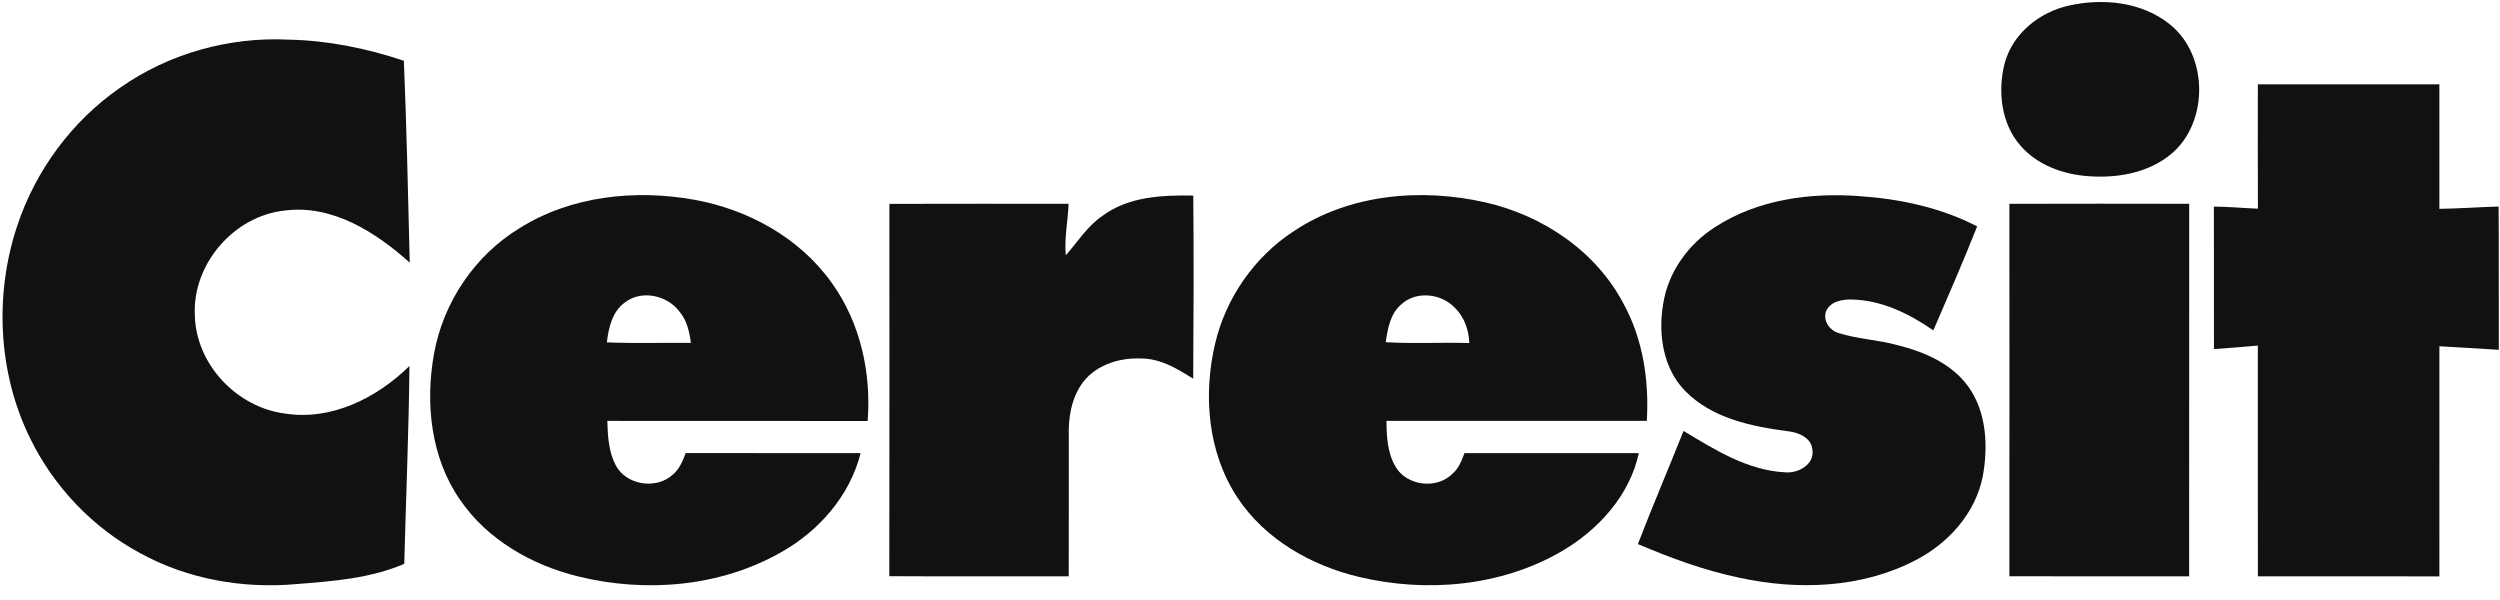
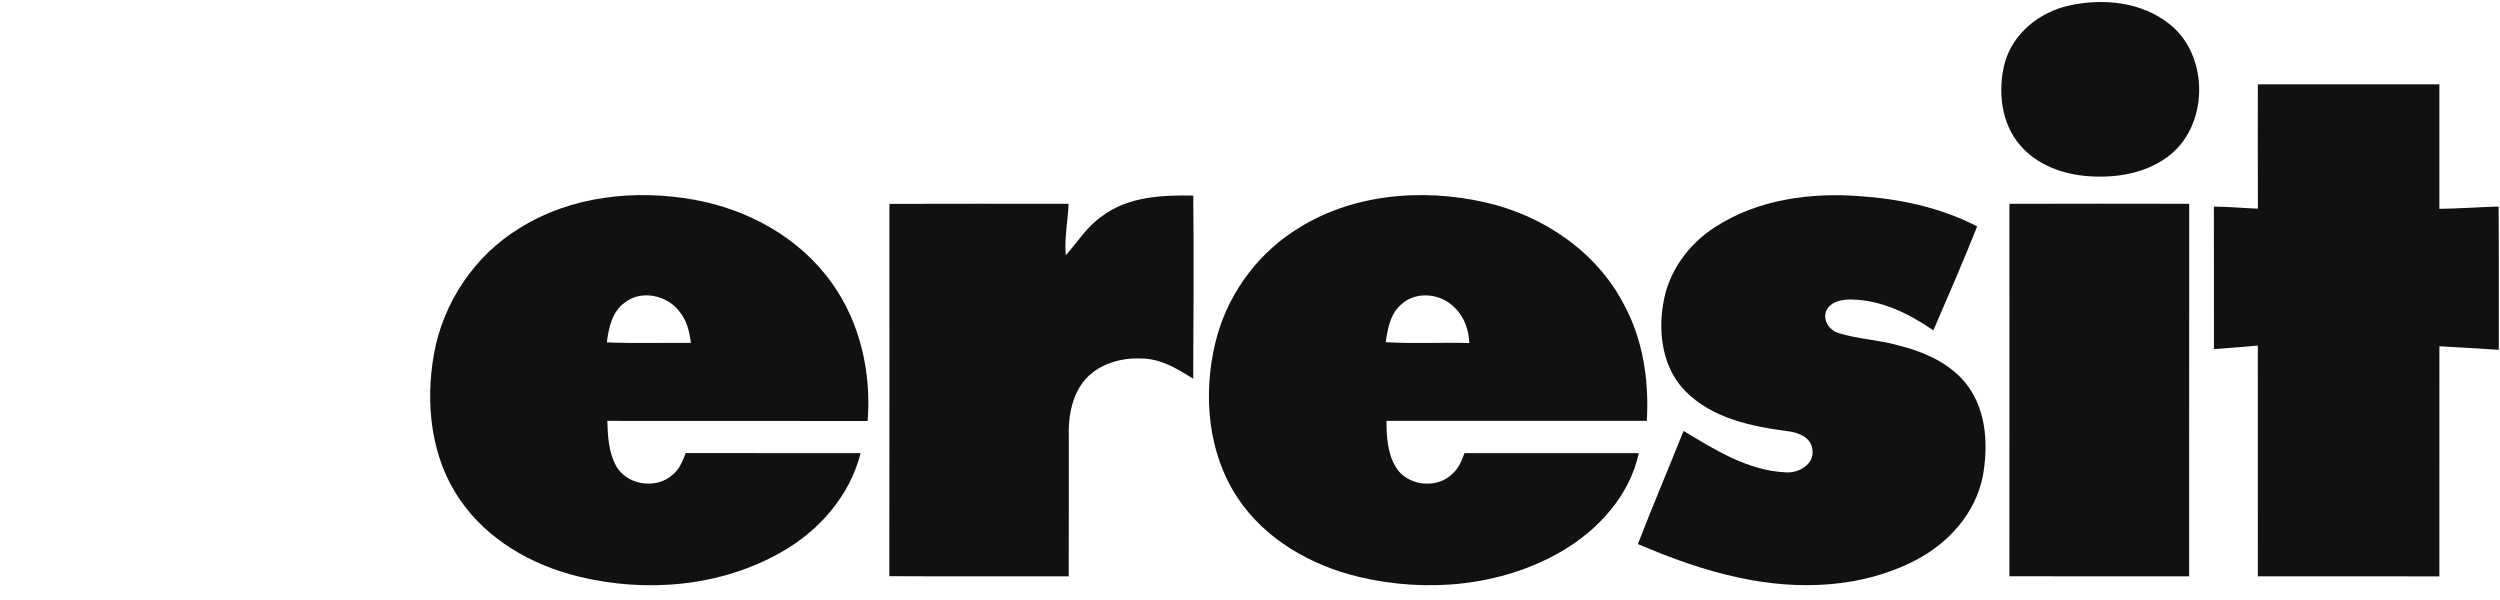
<svg xmlns="http://www.w3.org/2000/svg" width="100" height="24" viewBox="0 0 100 24" fill="none">
  <g clip-path="url(#clip0_111_9)">
    <path d="M82.738 0.228C84.099 -0.082 85.661 0.065 86.782 0.965C88.396 2.237 88.359 5.083 86.686 6.286C85.778 6.951 84.604 7.131 83.508 7.046C82.513 6.971 81.493 6.602 80.823 5.83C80.041 4.945 79.903 3.641 80.187 2.529C80.507 1.344 81.573 0.489 82.738 0.228Z" fill="#111111" />
-     <path d="M4.792 3.518C6.748 2.139 9.166 1.466 11.548 1.586C13.117 1.617 14.669 1.933 16.155 2.431C16.266 5.12 16.323 7.813 16.39 10.505C15.027 9.287 13.297 8.176 11.39 8.421C9.361 8.636 7.687 10.559 7.794 12.62C7.841 14.584 9.479 16.291 11.39 16.541C13.255 16.836 15.07 15.922 16.378 14.641C16.351 17.277 16.239 19.915 16.17 22.553C14.81 23.141 13.3 23.249 11.838 23.365C9.704 23.553 7.506 23.167 5.617 22.132C3.704 21.107 2.137 19.459 1.189 17.5C-0.08 14.892 -0.227 11.782 0.687 9.038C1.421 6.819 2.876 4.846 4.792 3.518Z" fill="#111111" />
    <path d="M90.314 3.372C92.734 3.369 95.153 3.371 97.575 3.372C97.575 5.033 97.576 6.693 97.575 8.354C98.365 8.342 99.153 8.285 99.945 8.261C99.958 10.172 99.947 12.082 99.952 13.993C99.159 13.939 98.368 13.898 97.576 13.85C97.575 16.919 97.575 19.986 97.575 23.055C95.155 23.052 92.734 23.055 90.314 23.053C90.313 19.976 90.313 16.9 90.313 13.823C89.728 13.875 89.144 13.925 88.558 13.963C88.553 12.064 88.562 10.163 88.555 8.264C89.142 8.267 89.728 8.325 90.316 8.347C90.31 6.689 90.313 5.031 90.314 3.372Z" fill="#111111" />
    <path d="M20.766 9.137C22.832 7.834 25.401 7.566 27.766 7.989C29.918 8.374 31.987 9.508 33.272 11.318C34.411 12.899 34.856 14.911 34.706 16.841C31.235 16.831 27.765 16.841 24.293 16.836C24.311 17.434 24.342 18.06 24.624 18.6C25.037 19.409 26.248 19.592 26.907 18.989C27.176 18.77 27.31 18.439 27.427 18.122C29.759 18.128 32.092 18.122 34.424 18.125C33.996 19.833 32.755 21.24 31.248 22.088C28.803 23.481 25.817 23.721 23.116 23.055C21.269 22.598 19.493 21.592 18.401 19.991C17.234 18.312 17.004 16.136 17.359 14.159C17.725 12.101 18.987 10.223 20.766 9.137ZM25 12.095C24.49 12.458 24.344 13.108 24.275 13.695C25.393 13.741 26.514 13.704 27.634 13.715C27.579 13.273 27.476 12.818 27.184 12.469C26.696 11.812 25.669 11.581 25 12.095Z" fill="#111111" />
    <path d="M44.084 8.645C45.125 7.861 46.482 7.8 47.731 7.823C47.754 10.265 47.744 12.707 47.728 15.15C47.094 14.748 46.413 14.336 45.639 14.34C44.73 14.299 43.732 14.628 43.221 15.43C42.842 16.021 42.731 16.741 42.752 17.434C42.751 19.307 42.755 21.181 42.749 23.053C40.358 23.05 37.965 23.062 35.572 23.047C35.583 18.082 35.573 13.118 35.576 8.155C37.965 8.147 40.355 8.152 42.744 8.152C42.717 8.838 42.568 9.524 42.631 10.211C43.106 9.68 43.486 9.052 44.084 8.645Z" fill="#111111" />
    <path d="M51.742 9.253C53.975 7.76 56.842 7.511 59.413 8.095C61.704 8.615 63.853 10.048 64.955 12.176C65.727 13.592 65.966 15.239 65.873 16.836C62.401 16.836 58.931 16.839 55.459 16.835C55.463 17.456 55.497 18.116 55.821 18.665C56.269 19.447 57.492 19.582 58.111 18.937C58.355 18.727 58.468 18.418 58.578 18.126C60.903 18.122 63.228 18.125 65.553 18.125C65.187 19.823 63.925 21.203 62.461 22.055C60.032 23.463 57.056 23.718 54.356 23.076C52.452 22.622 50.614 21.583 49.508 19.919C48.314 18.126 48.117 15.813 48.604 13.748C49.032 11.921 50.175 10.275 51.742 9.253ZM56.045 12.18C55.611 12.556 55.506 13.148 55.43 13.688C56.542 13.753 57.658 13.69 58.772 13.721C58.756 13.198 58.568 12.669 58.186 12.303C57.641 11.732 56.638 11.626 56.045 12.18Z" fill="#111111" />
    <path d="M68.603 9.083C70.318 7.97 72.437 7.691 74.438 7.85C76.041 7.963 77.649 8.312 79.086 9.056C78.532 10.455 77.93 11.834 77.334 13.215C76.37 12.551 75.269 12.003 74.079 11.982C73.69 11.97 73.196 12.055 73.034 12.469C72.921 12.841 73.186 13.218 73.54 13.32C74.311 13.565 75.132 13.59 75.911 13.809C76.973 14.074 78.062 14.541 78.727 15.456C79.468 16.485 79.531 17.85 79.31 19.059C79.017 20.53 77.934 21.733 76.631 22.404C74.475 23.532 71.915 23.617 69.576 23.11C68.176 22.817 66.828 22.322 65.516 21.763C66.099 20.245 66.741 18.748 67.342 17.237C68.597 17.993 69.913 18.822 71.414 18.893C71.918 18.941 72.582 18.585 72.497 18C72.465 17.508 71.942 17.3 71.523 17.25C70.065 17.06 68.492 16.738 67.417 15.649C66.527 14.751 66.32 13.383 66.524 12.177C66.713 10.897 67.528 9.768 68.603 9.083Z" fill="#111111" />
    <path d="M80.376 8.153C82.773 8.146 85.17 8.147 87.568 8.152C87.568 13.118 87.568 18.087 87.566 23.053C85.169 23.052 82.772 23.058 80.375 23.05C80.38 18.084 80.376 13.118 80.376 8.153Z" fill="#111111" />
  </g>
  <defs>
    <clipPath id="clip0_111_9">
      <rect width="100" height="23.529" fill="white" />
    </clipPath>
  </defs>
</svg>